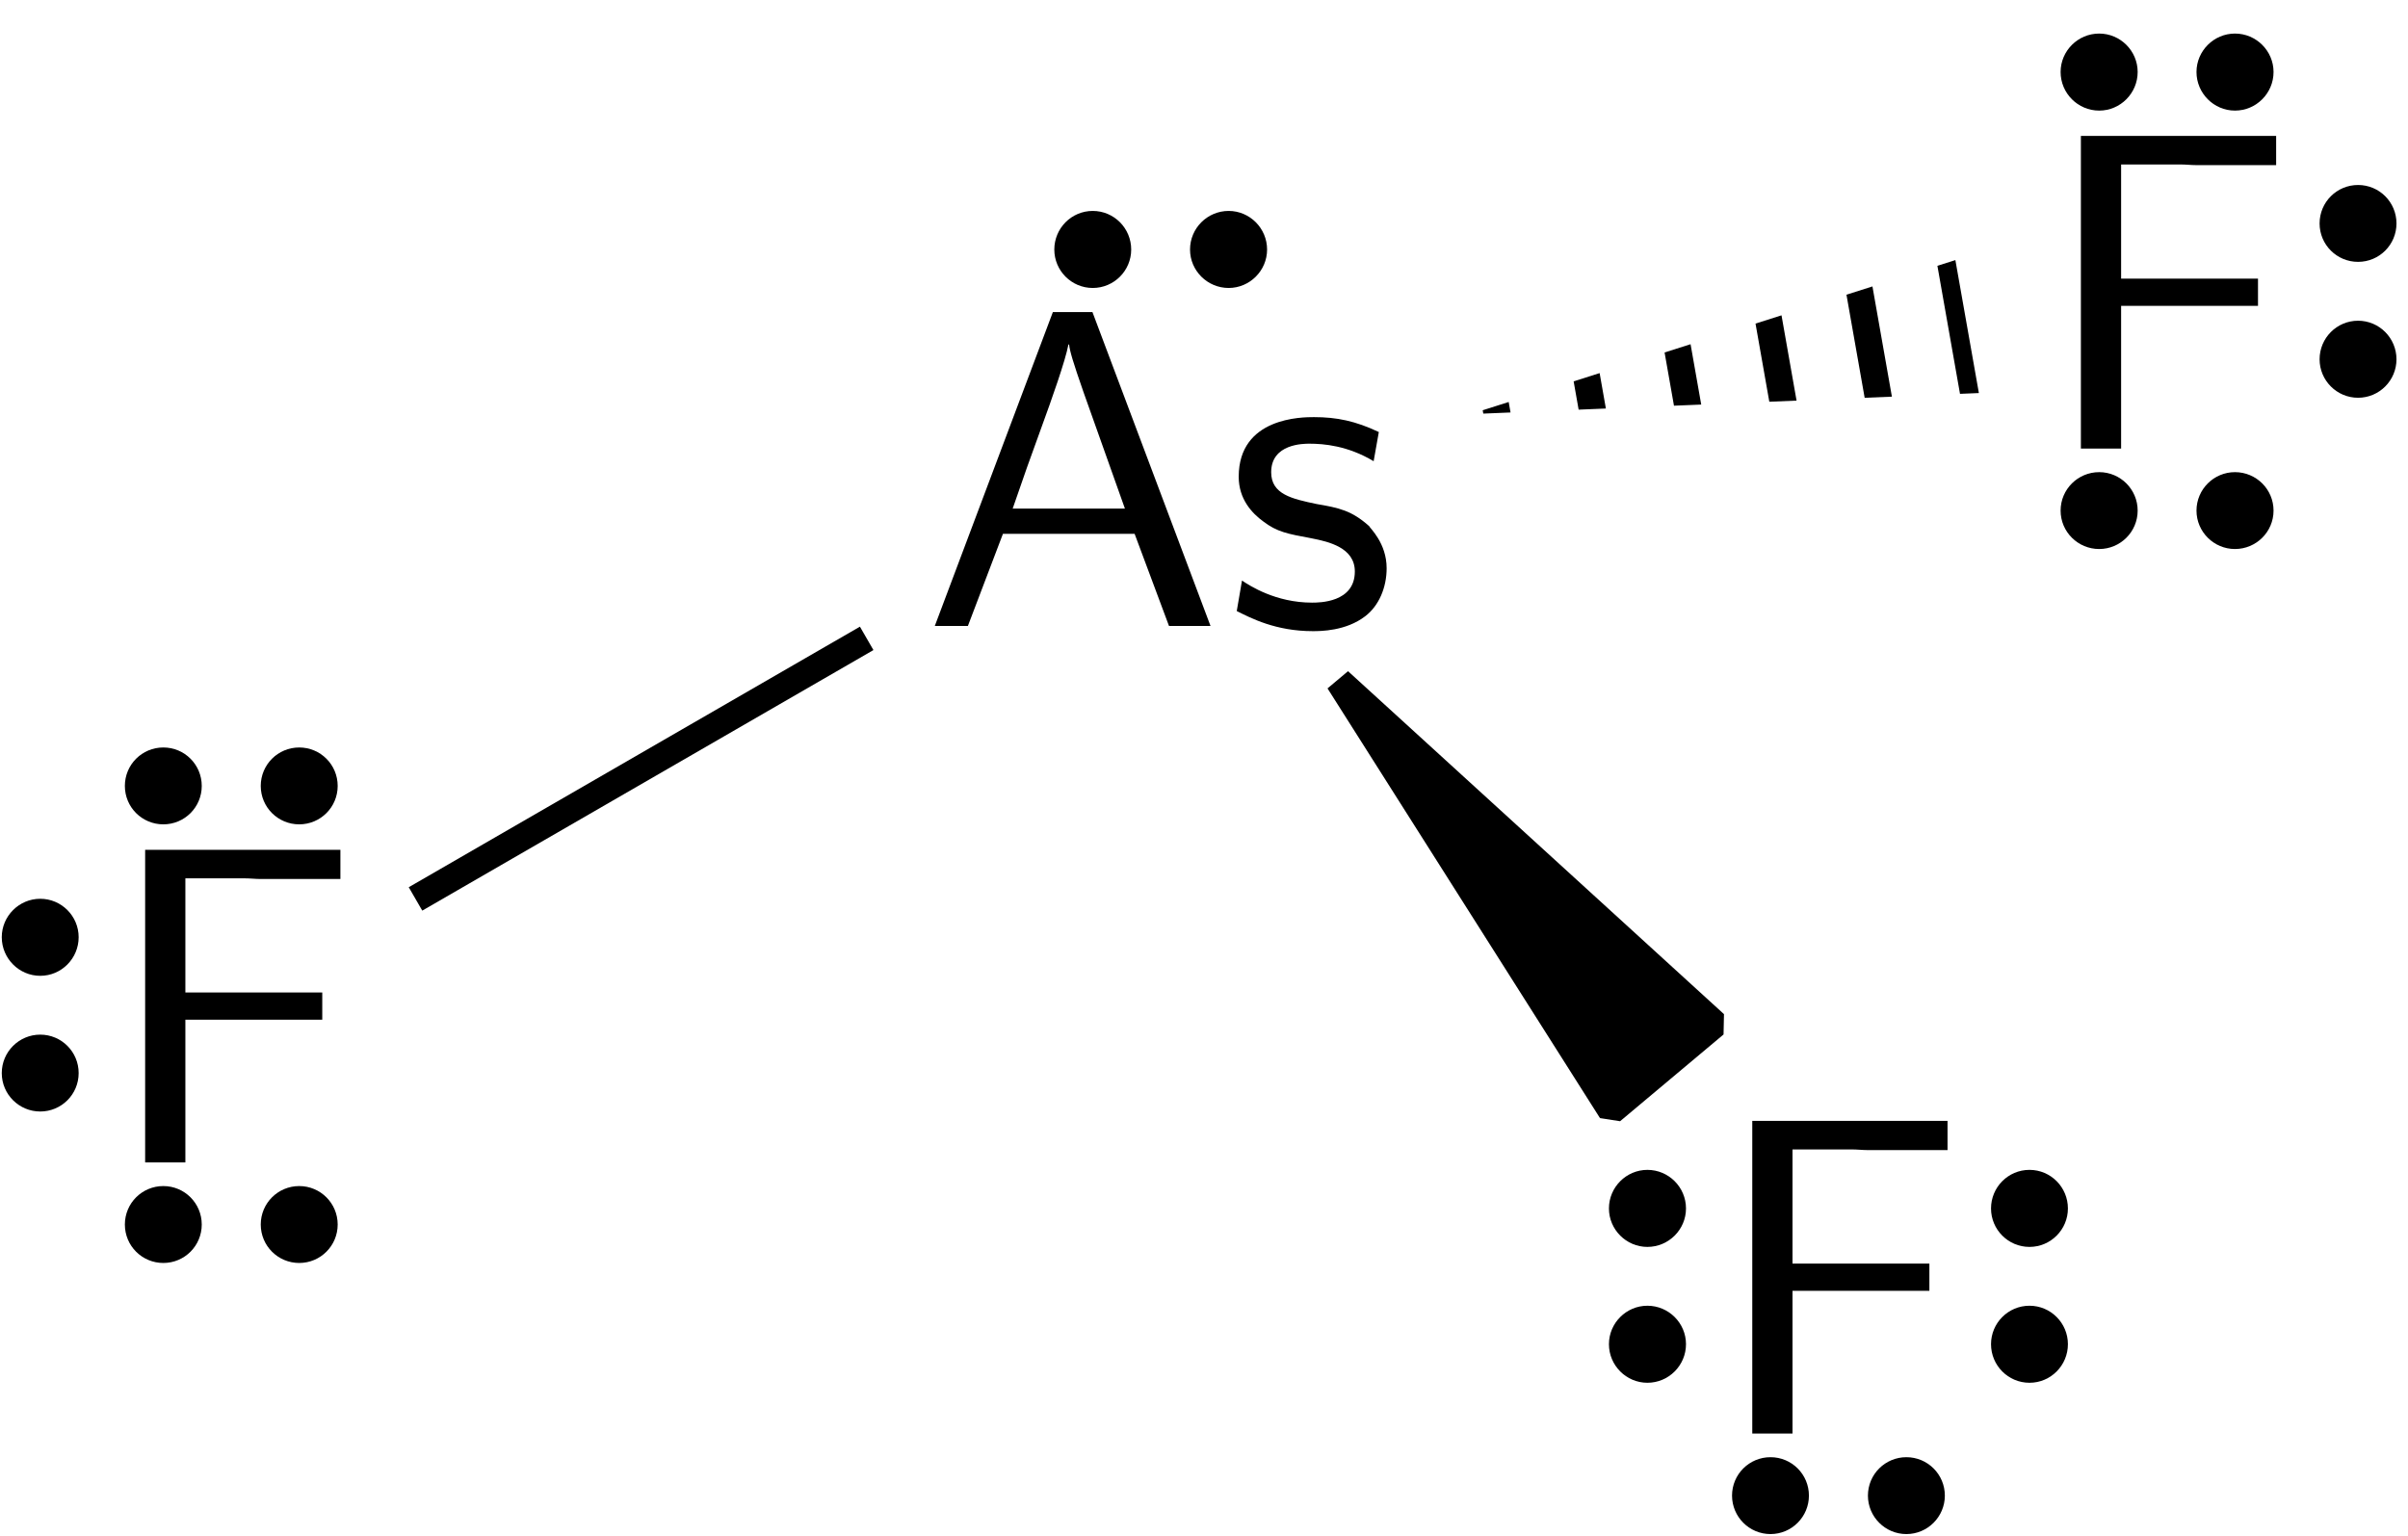
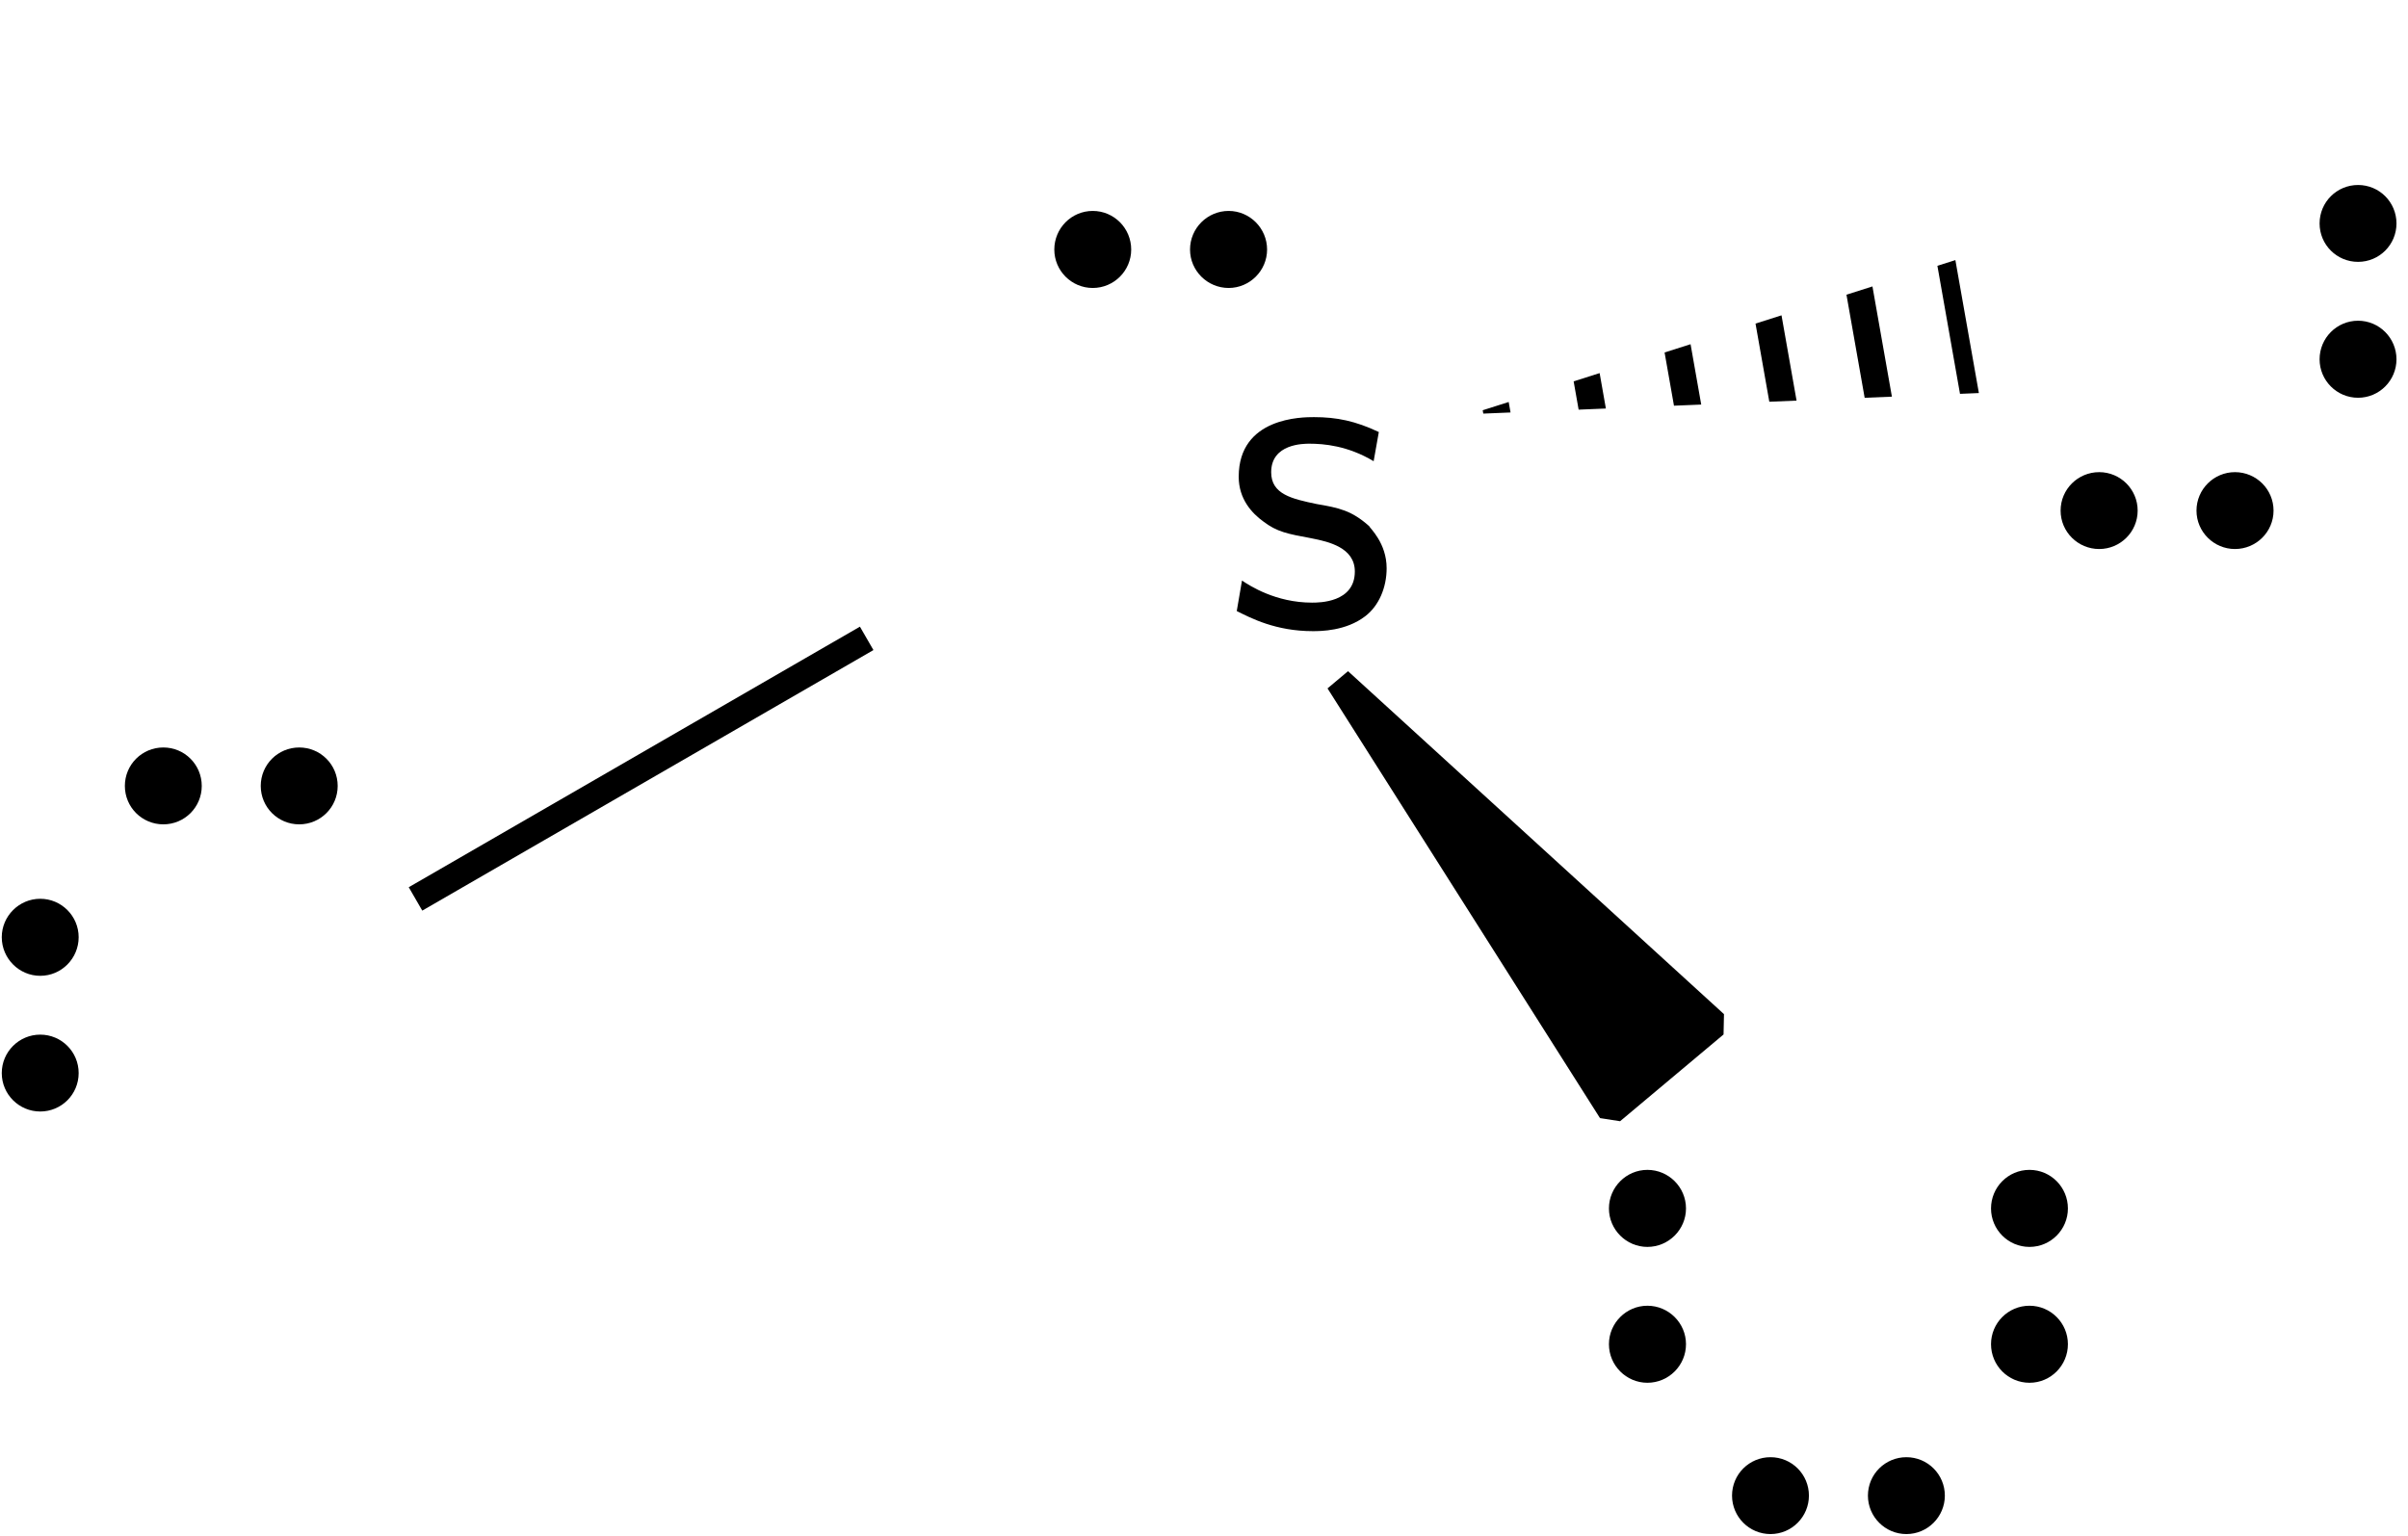
<svg xmlns="http://www.w3.org/2000/svg" xmlns:xlink="http://www.w3.org/1999/xlink" width="58" height="37" viewBox="0 0 58 37">
  <defs>
    <g>
      <g id="glyph-0-0">
-         <path d="M 6.953 0 L 4.109 -7.562 L 3.156 -7.562 L 0.312 0 L 1.109 0 L 1.953 -2.219 L 5.125 -2.219 L 5.953 0 Z M 4.891 -2.828 L 2.188 -2.828 C 2.734 -4.391 2.328 -3.25 2.891 -4.812 C 3.125 -5.453 3.453 -6.375 3.531 -6.781 L 3.547 -6.781 C 3.562 -6.625 3.641 -6.359 3.891 -5.641 Z M 4.891 -2.828 " />
-       </g>
+         </g>
      <g id="glyph-0-1">
        <path d="M 3.922 -1.391 C 3.922 -2 3.516 -2.359 3.5 -2.406 C 3.078 -2.781 2.781 -2.844 2.234 -2.938 C 1.641 -3.062 1.141 -3.172 1.141 -3.703 C 1.141 -4.391 1.922 -4.391 2.062 -4.391 C 2.406 -4.391 2.984 -4.344 3.609 -3.969 L 3.734 -4.672 C 3.172 -4.938 2.719 -5.031 2.172 -5.031 C 1.891 -5.031 0.359 -5.031 0.359 -3.594 C 0.359 -3.062 0.672 -2.719 0.953 -2.516 C 1.281 -2.266 1.531 -2.219 2.125 -2.109 C 2.516 -2.031 3.156 -1.891 3.156 -1.312 C 3.156 -0.562 2.297 -0.562 2.125 -0.562 C 1.25 -0.562 0.625 -0.969 0.438 -1.094 L 0.312 -0.359 C 0.656 -0.188 1.25 0.125 2.141 0.125 C 2.328 0.125 2.938 0.125 3.406 -0.234 C 3.734 -0.484 3.922 -0.922 3.922 -1.391 Z M 3.922 -1.391 " />
      </g>
      <g id="glyph-0-2">
-         <path d="M 5.734 -6.828 L 5.734 -7.531 L 1.031 -7.531 L 1.031 0 L 2 0 L 2 -3.438 L 5.297 -3.438 L 5.297 -4.094 L 2 -4.094 L 2 -6.844 L 3.422 -6.844 C 3.562 -6.844 3.688 -6.828 3.812 -6.828 Z M 5.734 -6.828 " />
-       </g>
+         </g>
    </g>
    <clipPath id="clip-0">
      <path clip-rule="nonzero" d="M 35 6 L 48 6 L 48 10 L 35 10 Z M 35 6 " />
    </clipPath>
    <clipPath id="clip-1">
      <path clip-rule="nonzero" d="M 47.098 6.266 L 47.664 9.469 L 35.418 9.977 L 47.098 6.266 " />
    </clipPath>
  </defs>
  <g fill="rgb(0%, 0%, 0%)" fill-opacity="1">
    <use xlink:href="#glyph-0-0" x="22.204" y="15.08" />
    <use xlink:href="#glyph-0-1" x="29.477" y="15.08" />
  </g>
  <path fill-rule="nonzero" fill="rgb(0%, 0%, 0%)" fill-opacity="1" stroke-width="0.399" stroke-linecap="butt" stroke-linejoin="miter" stroke="rgb(0%, 0%, 0%)" stroke-opacity="1" stroke-miterlimit="10" d="M 0.907 -0.002 C 0.907 -0.4 1.235 -0.728 1.638 -0.728 C 2.036 -0.728 2.364 -0.4 2.364 -0.002 C 2.364 0.401 2.036 0.729 1.638 0.729 C 1.235 0.729 0.907 0.401 0.907 -0.002 Z M -2.362 -0.002 C -2.362 -0.4 -2.038 -0.728 -1.636 -0.728 C -1.233 -0.728 -0.909 -0.4 -0.909 -0.002 C -0.909 0.401 -1.233 0.729 -1.636 0.729 C -2.038 0.729 -2.362 0.401 -2.362 -0.002 Z M -2.362 -0.002 " transform="matrix(1, 0, 0, -1, 27.956, 6.01)" />
  <g fill="rgb(0%, 0%, 0%)" fill-opacity="1">
    <use xlink:href="#glyph-0-2" x="2.465" y="28.004" />
  </g>
  <path fill-rule="nonzero" fill="rgb(0%, 0%, 0%)" fill-opacity="1" stroke-width="0.399" stroke-linecap="butt" stroke-linejoin="miter" stroke="rgb(0%, 0%, 0%)" stroke-opacity="1" stroke-miterlimit="10" d="M 0.909 0 C 0.909 -0.402 1.234 -0.726 1.636 -0.726 C 2.038 -0.726 2.363 -0.402 2.363 0 C 2.363 0.403 2.038 0.727 1.636 0.727 C 1.234 0.727 0.909 0.403 0.909 0 Z M -2.364 0 C -2.364 -0.402 -2.04 -0.726 -1.637 -0.726 C -1.235 -0.726 -0.911 -0.402 -0.911 0 C -0.911 0.403 -1.235 0.727 -1.637 0.727 C -2.04 0.727 -2.364 0.403 -2.364 0 Z M -2.364 0 " transform="matrix(1, 0, 0, -1, 5.571, 18.934)" />
  <path fill-rule="nonzero" fill="rgb(0%, 0%, 0%)" fill-opacity="1" stroke-width="0.399" stroke-linecap="butt" stroke-linejoin="miter" stroke="rgb(0%, 0%, 0%)" stroke-opacity="1" stroke-miterlimit="10" d="M -0.001 0.907 C 0.401 0.907 0.725 1.236 0.725 1.638 C 0.725 2.036 0.401 2.364 -0.001 2.364 C -0.4 2.364 -0.728 2.036 -0.728 1.638 C -0.728 1.236 -0.4 0.907 -0.001 0.907 Z M -0.001 -2.362 C 0.401 -2.362 0.725 -2.038 0.725 -1.636 C 0.725 -1.233 0.401 -0.909 -0.001 -0.909 C -0.4 -0.909 -0.728 -1.233 -0.728 -1.636 C -0.728 -2.038 -0.4 -2.362 -0.001 -2.362 Z M -0.001 -2.362 " transform="matrix(1, 0, 0, -1, 0.97, 24.216)" />
-   <path fill-rule="nonzero" fill="rgb(0%, 0%, 0%)" fill-opacity="1" stroke-width="0.399" stroke-linecap="butt" stroke-linejoin="miter" stroke="rgb(0%, 0%, 0%)" stroke-opacity="1" stroke-miterlimit="10" d="M -0.911 -0.001 C -0.911 0.401 -1.235 0.726 -1.637 0.726 C -2.04 0.726 -2.364 0.401 -2.364 -0.001 C -2.364 -0.403 -2.04 -0.728 -1.637 -0.728 C -1.235 -0.728 -0.911 -0.403 -0.911 -0.001 Z M 2.363 -0.001 C 2.363 0.401 2.038 0.726 1.636 0.726 C 1.234 0.726 0.909 0.401 0.909 -0.001 C 0.909 -0.403 1.234 -0.728 1.636 -0.728 C 2.038 -0.728 2.363 -0.403 2.363 -0.001 Z M 2.363 -0.001 " transform="matrix(1, 0, 0, -1, 5.571, 29.499)" />
  <path fill="none" stroke-width="0.651" stroke-linecap="butt" stroke-linejoin="miter" stroke="rgb(0%, 0%, 0%)" stroke-opacity="1" stroke-miterlimit="10" d="M -7.081 -0.299 L -17.948 -6.576 " transform="matrix(1, 0, 0, -1, 27.956, 15.08)" />
  <g fill="rgb(0%, 0%, 0%)" fill-opacity="1">
    <use xlink:href="#glyph-0-2" x="41.175" y="34.535" />
  </g>
  <path fill-rule="nonzero" fill="rgb(0%, 0%, 0%)" fill-opacity="1" stroke-width="0.399" stroke-linecap="butt" stroke-linejoin="miter" stroke="rgb(0%, 0%, 0%)" stroke-opacity="1" stroke-miterlimit="10" d="M -0.001 0.908 C 0.401 0.908 0.729 1.236 0.729 1.635 C 0.729 2.037 0.401 2.365 -0.001 2.365 C -0.4 2.365 -0.728 2.037 -0.728 1.635 C -0.728 1.236 -0.4 0.908 -0.001 0.908 Z M -0.001 -2.365 C 0.401 -2.365 0.729 -2.037 0.729 -1.635 C 0.729 -1.236 0.401 -0.908 -0.001 -0.908 C -0.4 -0.908 -0.728 -1.236 -0.728 -1.635 C -0.728 -2.037 -0.4 -2.365 -0.001 -2.365 Z M -0.001 -2.365 " transform="matrix(1, 0, 0, -1, 39.681, 30.748)" />
  <path fill-rule="nonzero" fill="rgb(0%, 0%, 0%)" fill-opacity="1" stroke-width="0.399" stroke-linecap="butt" stroke-linejoin="miter" stroke="rgb(0%, 0%, 0%)" stroke-opacity="1" stroke-miterlimit="10" d="M 0.001 -0.908 C -0.402 -0.908 -0.726 -1.236 -0.726 -1.635 C -0.726 -2.037 -0.402 -2.365 0.001 -2.365 C 0.403 -2.365 0.727 -2.037 0.727 -1.635 C 0.727 -1.236 0.403 -0.908 0.001 -0.908 Z M 0.001 2.365 C -0.402 2.365 -0.726 2.037 -0.726 1.635 C -0.726 1.236 -0.402 0.908 0.001 0.908 C 0.403 0.908 0.727 1.236 0.727 1.635 C 0.727 2.037 0.403 2.365 0.001 2.365 Z M 0.001 2.365 " transform="matrix(1, 0, 0, -1, 48.882, 30.748)" />
  <path fill-rule="nonzero" fill="rgb(0%, 0%, 0%)" fill-opacity="1" stroke-width="0.399" stroke-linecap="butt" stroke-linejoin="miter" stroke="rgb(0%, 0%, 0%)" stroke-opacity="1" stroke-miterlimit="10" d="M -0.91 -0.001 C -0.91 0.401 -1.234 0.725 -1.636 0.725 C -2.039 0.725 -2.363 0.401 -2.363 -0.001 C -2.363 -0.4 -2.039 -0.728 -1.636 -0.728 C -1.234 -0.728 -0.91 -0.4 -0.91 -0.001 Z M 2.364 -0.001 C 2.364 0.401 2.039 0.725 1.637 0.725 C 1.235 0.725 0.91 0.401 0.91 -0.001 C 0.91 -0.4 1.235 -0.728 1.637 -0.728 C 2.039 -0.728 2.364 -0.4 2.364 -0.001 Z M 2.364 -0.001 " transform="matrix(1, 0, 0, -1, 44.281, 36.03)" />
  <path fill-rule="nonzero" fill="rgb(0%, 0%, 0%)" fill-opacity="1" stroke-width="0.651" stroke-linecap="butt" stroke-linejoin="bevel" stroke="rgb(0%, 0%, 0%)" stroke-opacity="1" stroke-miterlimit="10" d="M 13.349 -9.592 L 10.857 -11.682 L 4.294 -1.33 Z M 13.349 -9.592 " transform="matrix(1, 0, 0, -1, 27.956, 15.08)" />
  <g fill="rgb(0%, 0%, 0%)" fill-opacity="1">
    <use xlink:href="#glyph-0-2" x="49.09" y="10.806" />
  </g>
-   <path fill-rule="nonzero" fill="rgb(0%, 0%, 0%)" fill-opacity="1" stroke-width="0.399" stroke-linecap="butt" stroke-linejoin="miter" stroke="rgb(0%, 0%, 0%)" stroke-opacity="1" stroke-miterlimit="10" d="M 0.908 0.002 C 0.908 -0.401 1.237 -0.729 1.635 -0.729 C 2.037 -0.729 2.365 -0.401 2.365 0.002 C 2.365 0.4 2.037 0.728 1.635 0.728 C 1.237 0.728 0.908 0.4 0.908 0.002 Z M -2.365 0.002 C -2.365 -0.401 -2.037 -0.729 -1.635 -0.729 C -1.236 -0.729 -0.908 -0.401 -0.908 0.002 C -0.908 0.4 -1.236 0.728 -1.635 0.728 C -2.037 0.728 -2.365 0.4 -2.365 0.002 Z M -2.365 0.002 " transform="matrix(1, 0, 0, -1, 52.197, 1.736)" />
  <path fill-rule="nonzero" fill="rgb(0%, 0%, 0%)" fill-opacity="1" stroke-width="0.399" stroke-linecap="butt" stroke-linejoin="miter" stroke="rgb(0%, 0%, 0%)" stroke-opacity="1" stroke-miterlimit="10" d="M -0.001 -0.908 C -0.403 -0.908 -0.728 -1.236 -0.728 -1.638 C -0.728 -2.037 -0.403 -2.365 -0.001 -2.365 C 0.401 -2.365 0.725 -2.037 0.725 -1.638 C 0.725 -1.236 0.401 -0.908 -0.001 -0.908 Z M -0.001 2.362 C -0.403 2.362 -0.728 2.038 -0.728 1.635 C -0.728 1.233 -0.403 0.909 -0.001 0.909 C 0.401 0.909 0.725 1.233 0.725 1.635 C 0.725 2.038 0.401 2.362 -0.001 2.362 Z M -0.001 2.362 " transform="matrix(1, 0, 0, -1, 56.798, 7.018)" />
  <path fill-rule="nonzero" fill="rgb(0%, 0%, 0%)" fill-opacity="1" stroke-width="0.399" stroke-linecap="butt" stroke-linejoin="miter" stroke="rgb(0%, 0%, 0%)" stroke-opacity="1" stroke-miterlimit="10" d="M -0.908 -0.001 C -0.908 0.402 -1.236 0.726 -1.635 0.726 C -2.037 0.726 -2.365 0.402 -2.365 -0.001 C -2.365 -0.403 -2.037 -0.727 -1.635 -0.727 C -1.236 -0.727 -0.908 -0.403 -0.908 -0.001 Z M 2.365 -0.001 C 2.365 0.402 2.037 0.726 1.635 0.726 C 1.237 0.726 0.908 0.402 0.908 -0.001 C 0.908 -0.403 1.237 -0.727 1.635 -0.727 C 2.037 -0.727 2.365 -0.403 2.365 -0.001 Z M 2.365 -0.001 " transform="matrix(1, 0, 0, -1, 52.197, 12.3)" />
  <g clip-path="url(#clip-0)">
    <g clip-path="url(#clip-1)">
      <path fill="none" stroke-width="3.254" stroke-linecap="butt" stroke-linejoin="miter" stroke="rgb(0%, 0%, 0%)" stroke-opacity="1" stroke-dasharray="0.651 1.627" stroke-miterlimit="10" d="M 19.622 7.248 L 7.267 5.068 " transform="matrix(1, 0, 0, -1, 27.956, 15.08)" />
    </g>
  </g>
</svg>